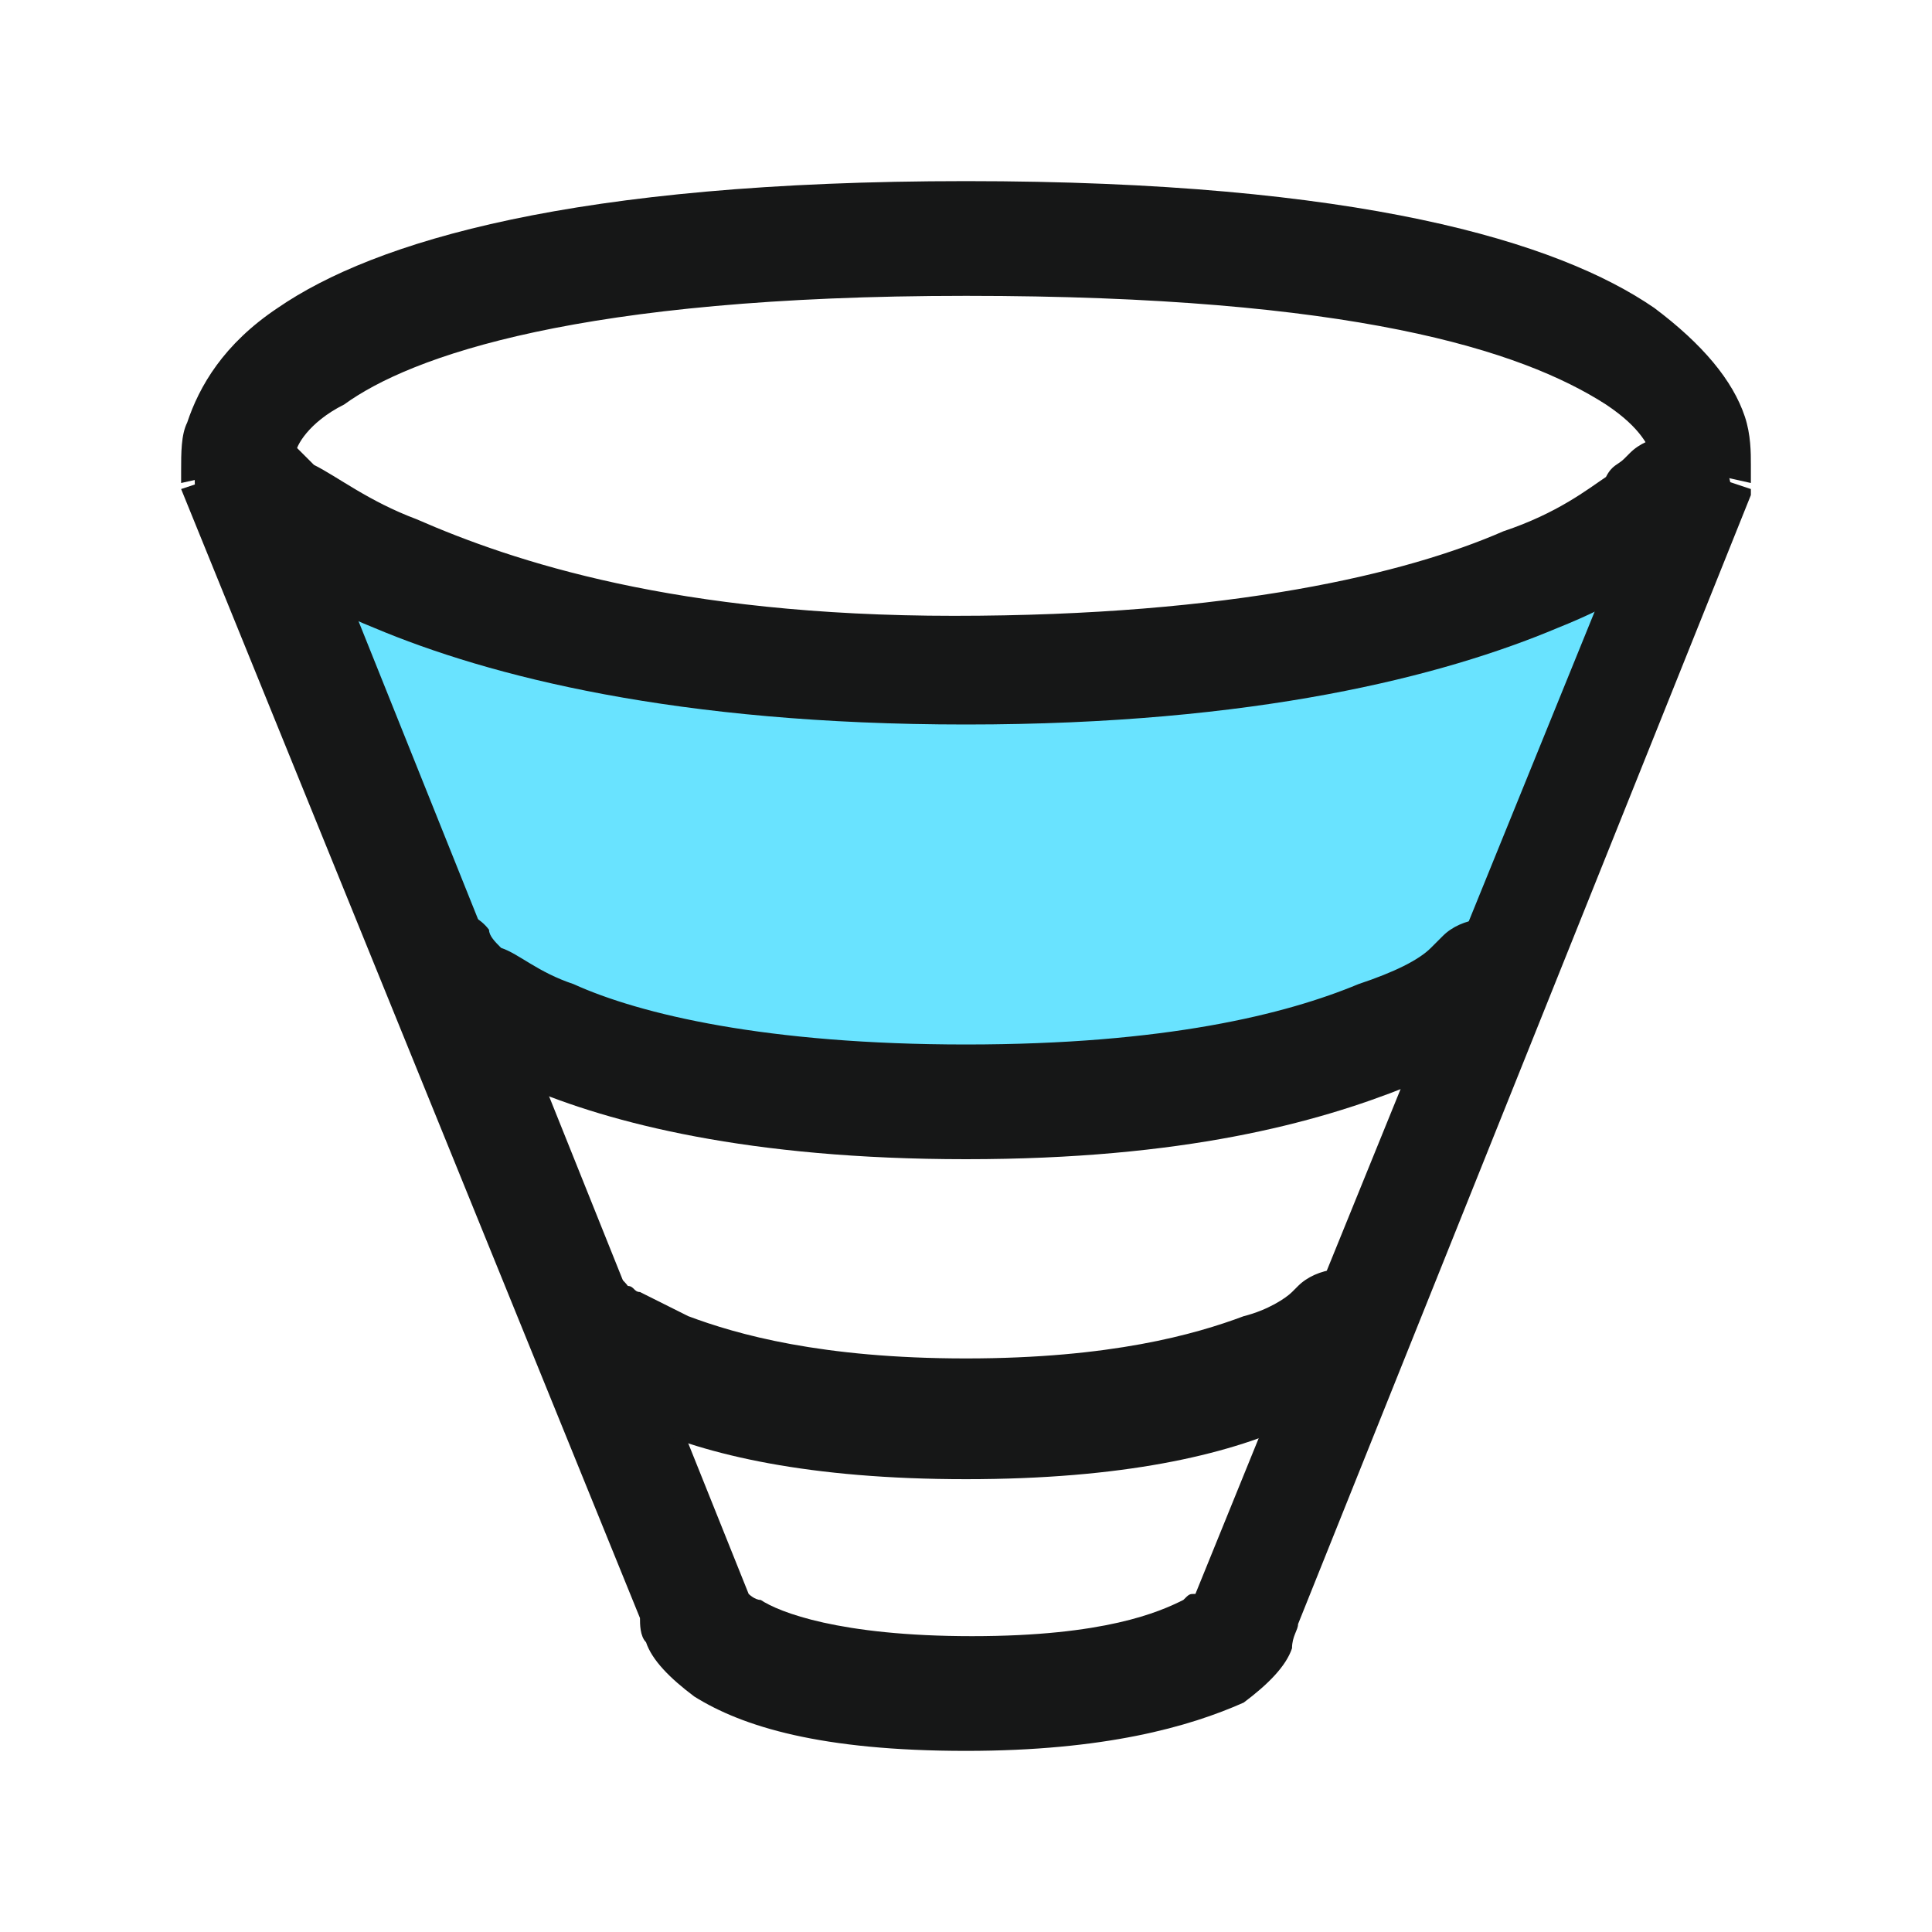
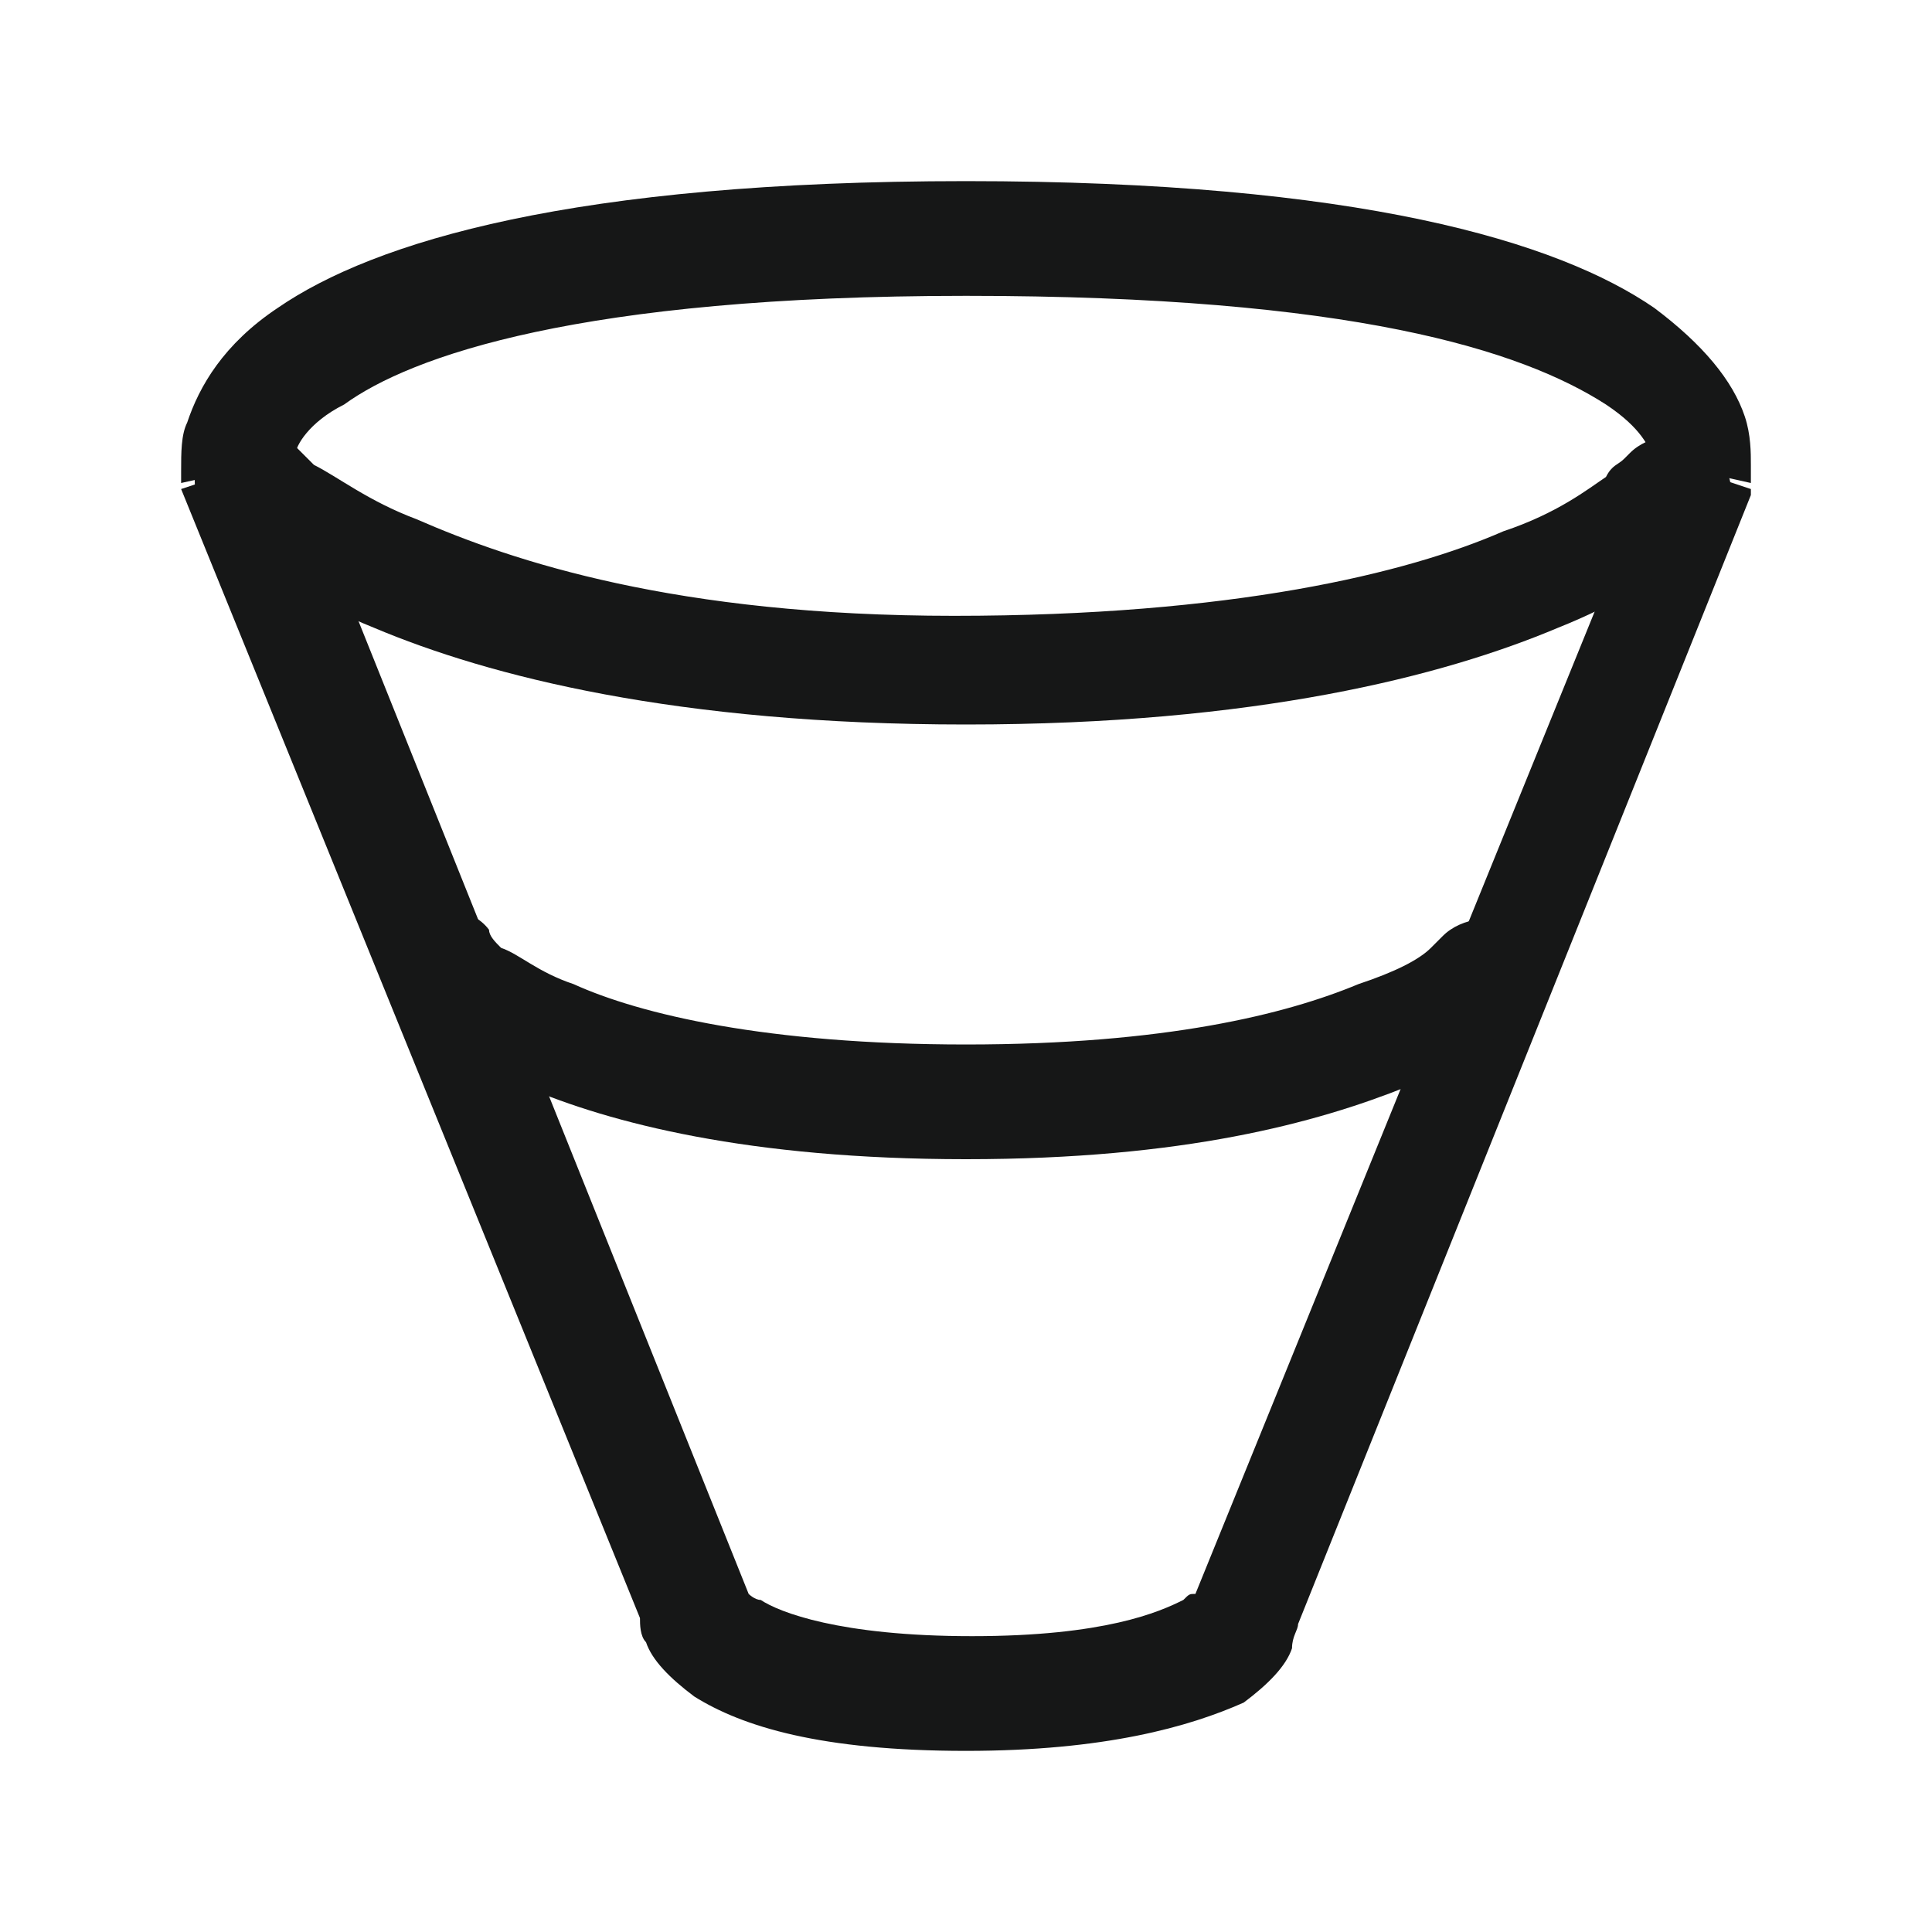
<svg xmlns="http://www.w3.org/2000/svg" version="1.1" id="Layer_1" x="0px" y="0px" viewBox="0 0 32 32" style="enable-background:new 0 0 32 32;" xml:space="preserve">
  <style type="text/css">
	.st0{fill:#69E3FF;}
	.st1{fill-rule:evenodd;clip-rule:evenodd;fill:#161717;}
</style>
-   <path class="st0" d="M24.7,16.3l2.8-7.7c0,0-5.5,2.3-11.5,2.3S4.5,8.7,4.5,8.7l2.8,7.7c0,0,2.8,1.7,8.7,1.7S24.7,16.3,24.7,16.3z" />
  <path class="st1" d="M4.6,5.1C6.2,4,9.5,3,16,3s9.8,1,11.4,2.1c0.8,0.6,1.3,1.2,1.5,1.8C29,7.2,29,7.5,29,7.7c0,0.1,0,0.2,0,0.2  c0,0,0,0.1,0,0.1c0,0,0,0,0,0l0,0l0,0l0,0c0,0,0,0-0.9-0.2L29,8.1l0,0.1l-7.5,18.7c0,0,0,0,0,0c0,0.1-0.1,0.2-0.1,0.4  c-0.1,0.3-0.4,0.6-0.8,0.9C19.7,28.6,18.3,29,16,29c-2.4,0-3.7-0.4-4.5-0.9c-0.4-0.3-0.7-0.6-0.8-0.9c-0.1-0.1-0.1-0.3-0.1-0.4  c0,0,0,0,0,0L3,8.1l0-0.1l0.9-0.2C3,8.1,3,8.1,3,8.1l0,0l0,0l0,0c0,0,0,0,0,0c0,0,0-0.1,0-0.1c0-0.1,0-0.1,0-0.2C3,7.5,3,7.2,3.1,7  C3.3,6.4,3.7,5.7,4.6,5.1z M4.9,7.7l7.5,18.7v0c0,0,0.1,0.1,0.2,0.1c0.3,0.2,1.3,0.6,3.5,0.6c2.2,0,3.1-0.4,3.5-0.6  c0.1-0.1,0.1-0.1,0.2-0.1v0l7.6-18.7c0,0,0-0.1,0-0.1c-0.1-0.2-0.2-0.5-0.8-0.9C25.2,5.8,22.4,4.9,16,4.9c-6.4,0-9.2,1-10.3,1.8  C5.1,7,4.9,7.4,4.9,7.5C4.9,7.6,4.9,7.6,4.9,7.7z M19.6,26.4L19.6,26.4L19.6,26.4z M12.3,26.4L12.3,26.4L12.3,26.4z" />
  <path class="st1" d="M4.9,7.4C4.6,7,4,6.9,3.6,7.2C3.2,7.5,3.1,8.1,3.4,8.5l0.7-0.6C3.4,8.5,3.4,8.5,3.4,8.5l0,0l0,0l0,0l0,0  c0,0,0,0,0,0c0,0,0.1,0.1,0.1,0.1C3.7,8.8,3.9,9,4.1,9.2c0.4,0.3,1.1,0.8,2.1,1.2c1.9,0.8,5,1.6,9.8,1.6c4.8,0,7.9-0.8,9.8-1.6  c1-0.4,1.6-0.8,2.1-1.2c0.2-0.2,0.4-0.3,0.5-0.4c0.1-0.1,0.1-0.1,0.1-0.1c0,0,0,0,0,0l0,0l0,0l0,0l0,0c0,0,0,0-0.7-0.6l0.7,0.6  c0.3-0.4,0.2-1-0.2-1.3c-0.4-0.3-1-0.2-1.3,0.1c0,0,0,0,0,0l0,0l0,0l0,0l0,0c0,0,0,0,0,0l0,0c0,0,0,0-0.1,0.1  c-0.1,0.1-0.2,0.1-0.3,0.3c-0.3,0.2-0.8,0.6-1.7,0.9c-1.6,0.7-4.5,1.4-9.1,1.4S8.5,9.3,6.9,8.6C6.1,8.3,5.6,7.9,5.2,7.7  C5.1,7.6,5,7.5,4.9,7.4C4.9,7.4,4.9,7.4,4.9,7.4L4.9,7.4z M27.1,7.4L27.1,7.4l0.7,0.6C27.1,7.4,27.1,7.4,27.1,7.4z" />
  <path class="st1" d="M8.1,15.4C7.8,15,7.2,15,6.8,15.3c-0.4,0.3-0.5,0.9-0.2,1.3L7.4,16c-0.7,0.6-0.7,0.6-0.7,0.6l0,0l0,0l0,0l0,0  c0,0,0,0,0,0c0,0,0.1,0.1,0.1,0.1C6.9,16.9,7,17,7.2,17.1C7.5,17.4,8,17.7,8.7,18c1.4,0.6,3.7,1.2,7.3,1.2s5.8-0.6,7.3-1.2  c0.7-0.3,1.2-0.6,1.6-0.9c0.2-0.1,0.3-0.2,0.4-0.3c0,0,0.1-0.1,0.1-0.1c0,0,0,0,0,0l0,0l0,0l0,0l0,0c0,0,0,0-0.7-0.5l0.7,0.5  c0.3-0.4,0.2-1-0.2-1.3c-0.4-0.3-1-0.2-1.3,0.1c0,0,0,0,0,0c0,0-0.1,0.1-0.2,0.2c-0.2,0.2-0.6,0.4-1.2,0.6c-1.2,0.5-3.2,1-6.5,1  s-5.4-0.5-6.5-1c-0.6-0.2-0.9-0.5-1.2-0.6C8.2,15.6,8.1,15.5,8.1,15.4C8.1,15.4,8.1,15.4,8.1,15.4z" />
-   <path class="st1" d="M10.4,21.3c-0.3-0.4-0.9-0.4-1.3-0.1c-0.4,0.3-0.5,0.9-0.2,1.3l0.7-0.6C9,22.5,9,22.5,9,22.5l0,0l0,0l0,0l0,0  c0,0,0,0,0,0c0,0,0.1,0.1,0.1,0.1c0.1,0.1,0.2,0.2,0.3,0.3c0.3,0.2,0.6,0.4,1.2,0.7c1.1,0.5,2.8,0.9,5.4,0.9s4.3-0.4,5.4-0.9  c0.5-0.2,0.9-0.5,1.2-0.7c0.1-0.1,0.2-0.2,0.3-0.3c0,0,0.1-0.1,0.1-0.1c0,0,0,0,0,0l0,0l0,0l0,0l0,0c0,0,0,0-0.7-0.6l0.7,0.6  c0.3-0.4,0.2-1-0.2-1.3c-0.4-0.3-1-0.2-1.3,0.1c0,0,0,0,0,0c0,0-0.1,0.1-0.1,0.1c-0.1,0.1-0.4,0.3-0.8,0.4c-0.8,0.3-2.2,0.7-4.6,0.7  s-3.8-0.4-4.6-0.7c-0.4-0.2-0.6-0.3-0.8-0.4C10.5,21.4,10.5,21.3,10.4,21.3C10.5,21.3,10.5,21.3,10.4,21.3z" />
</svg>